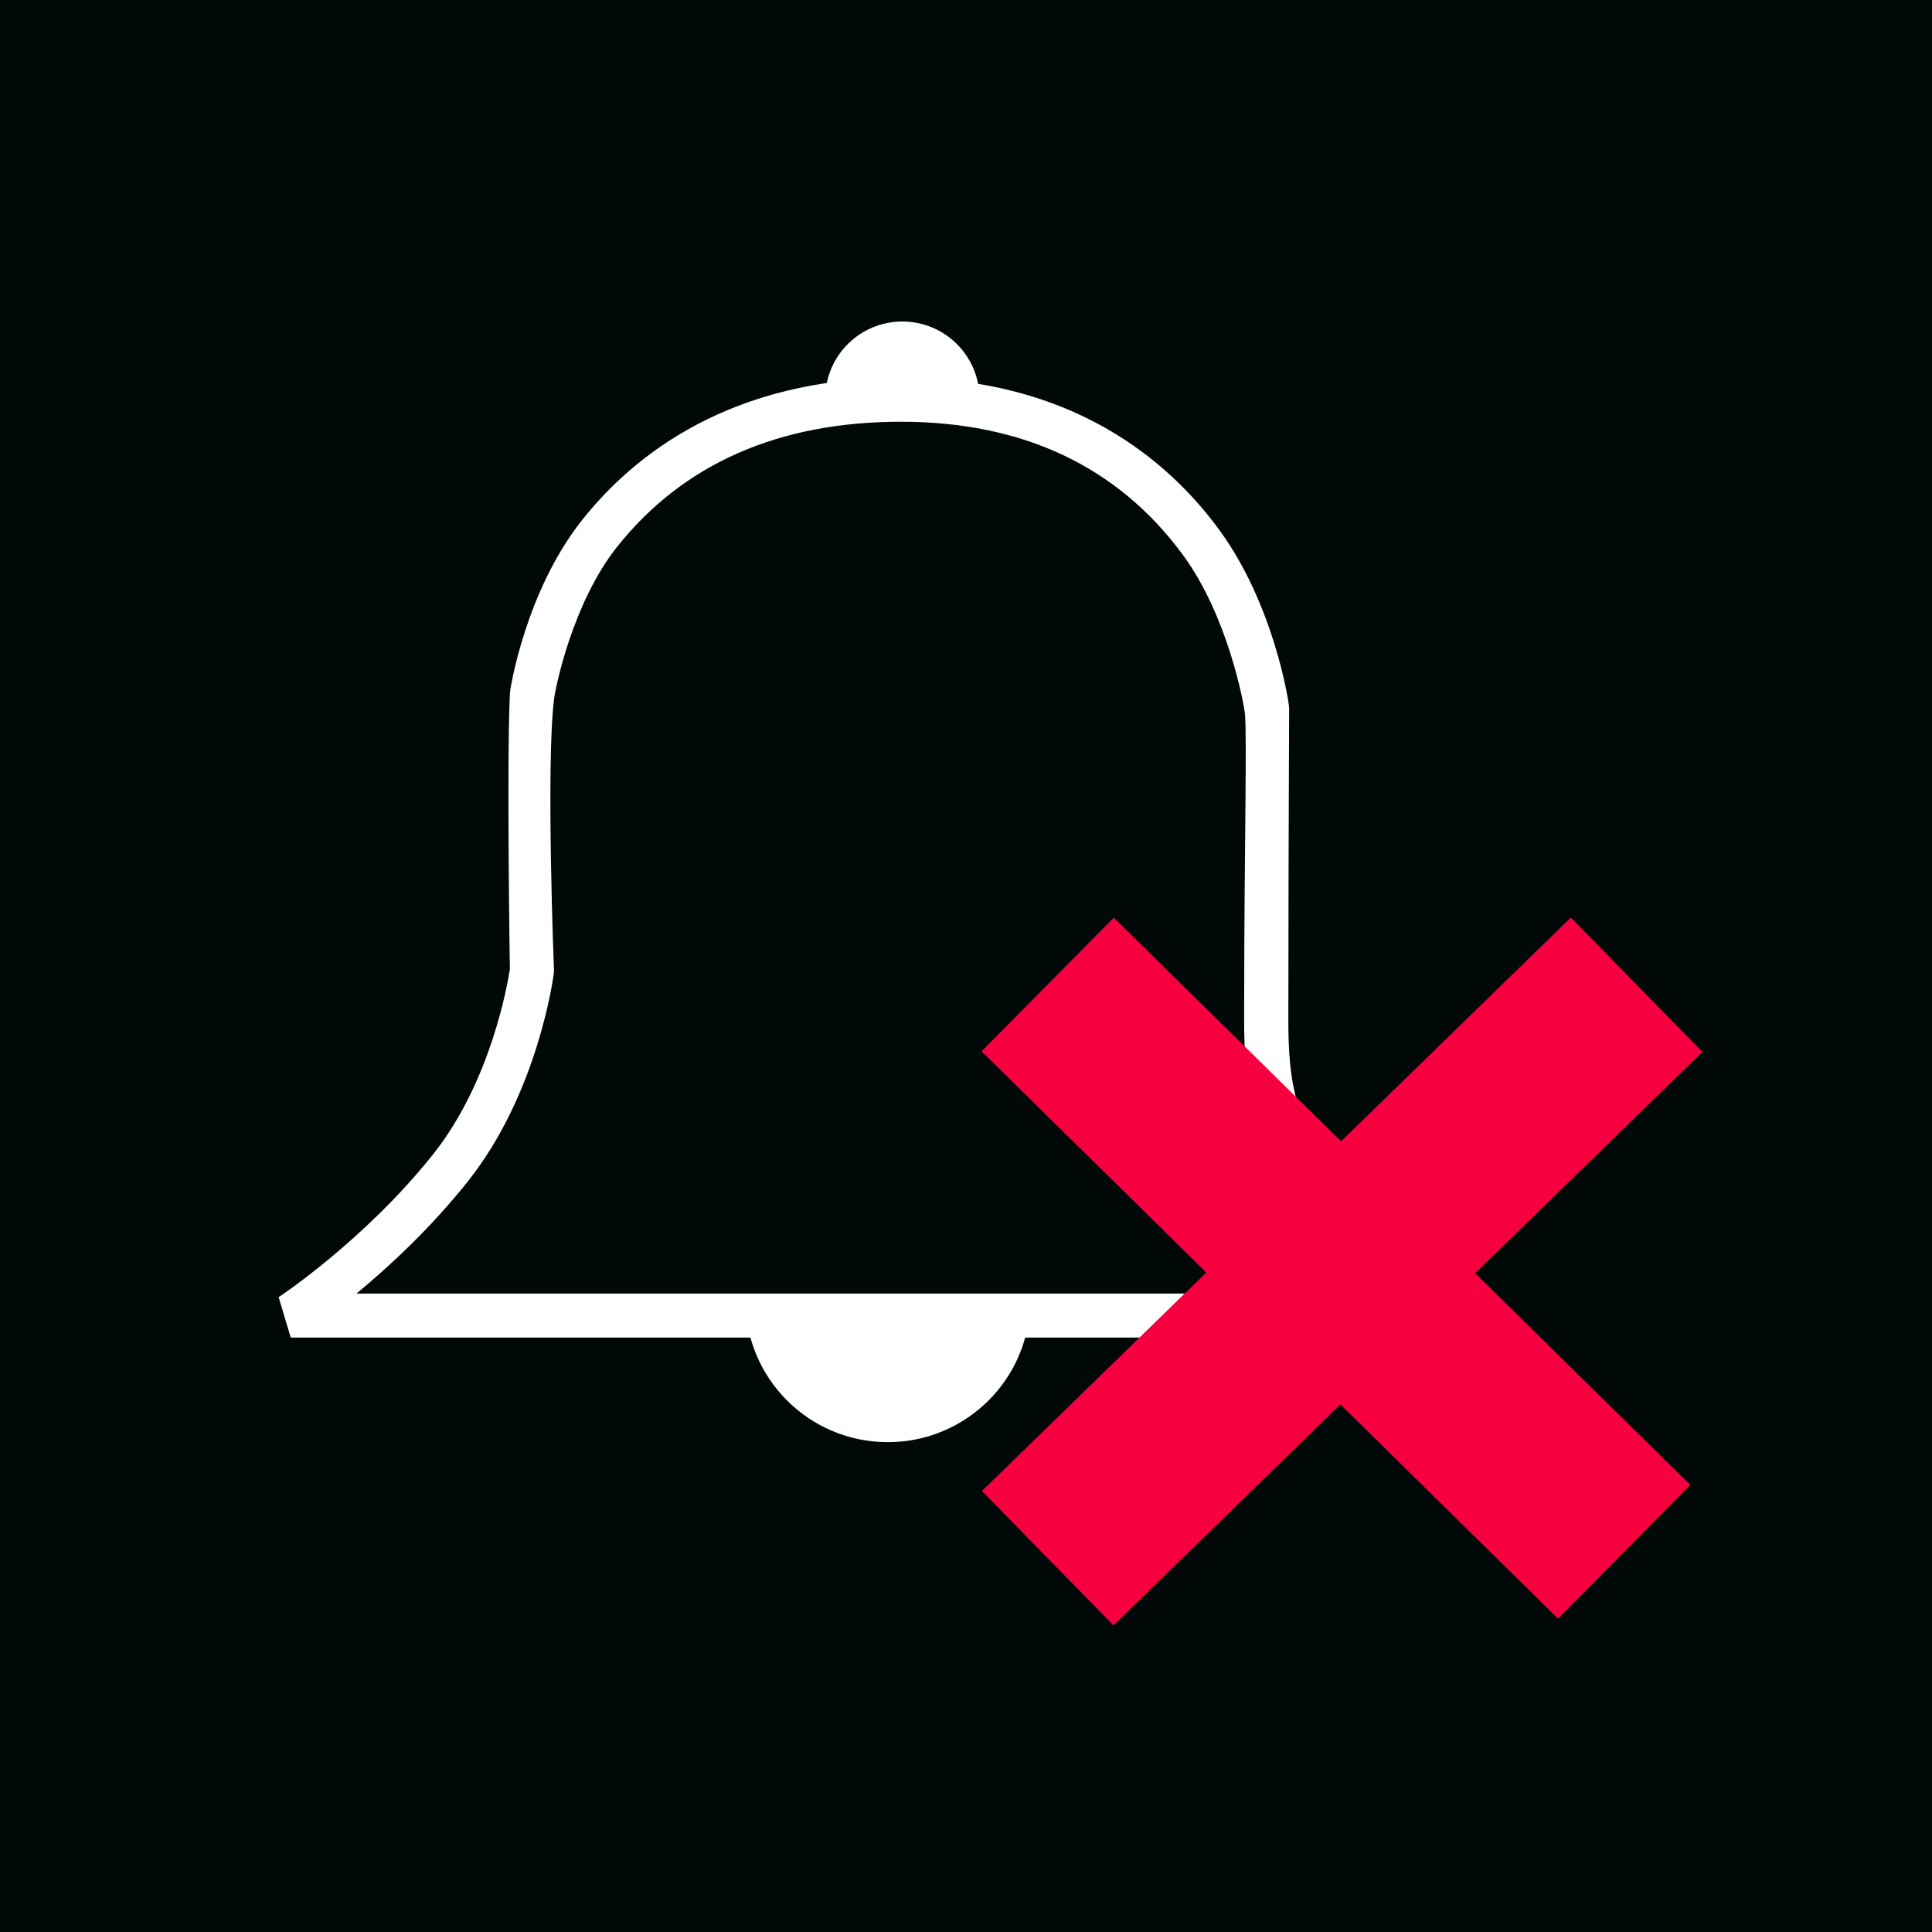
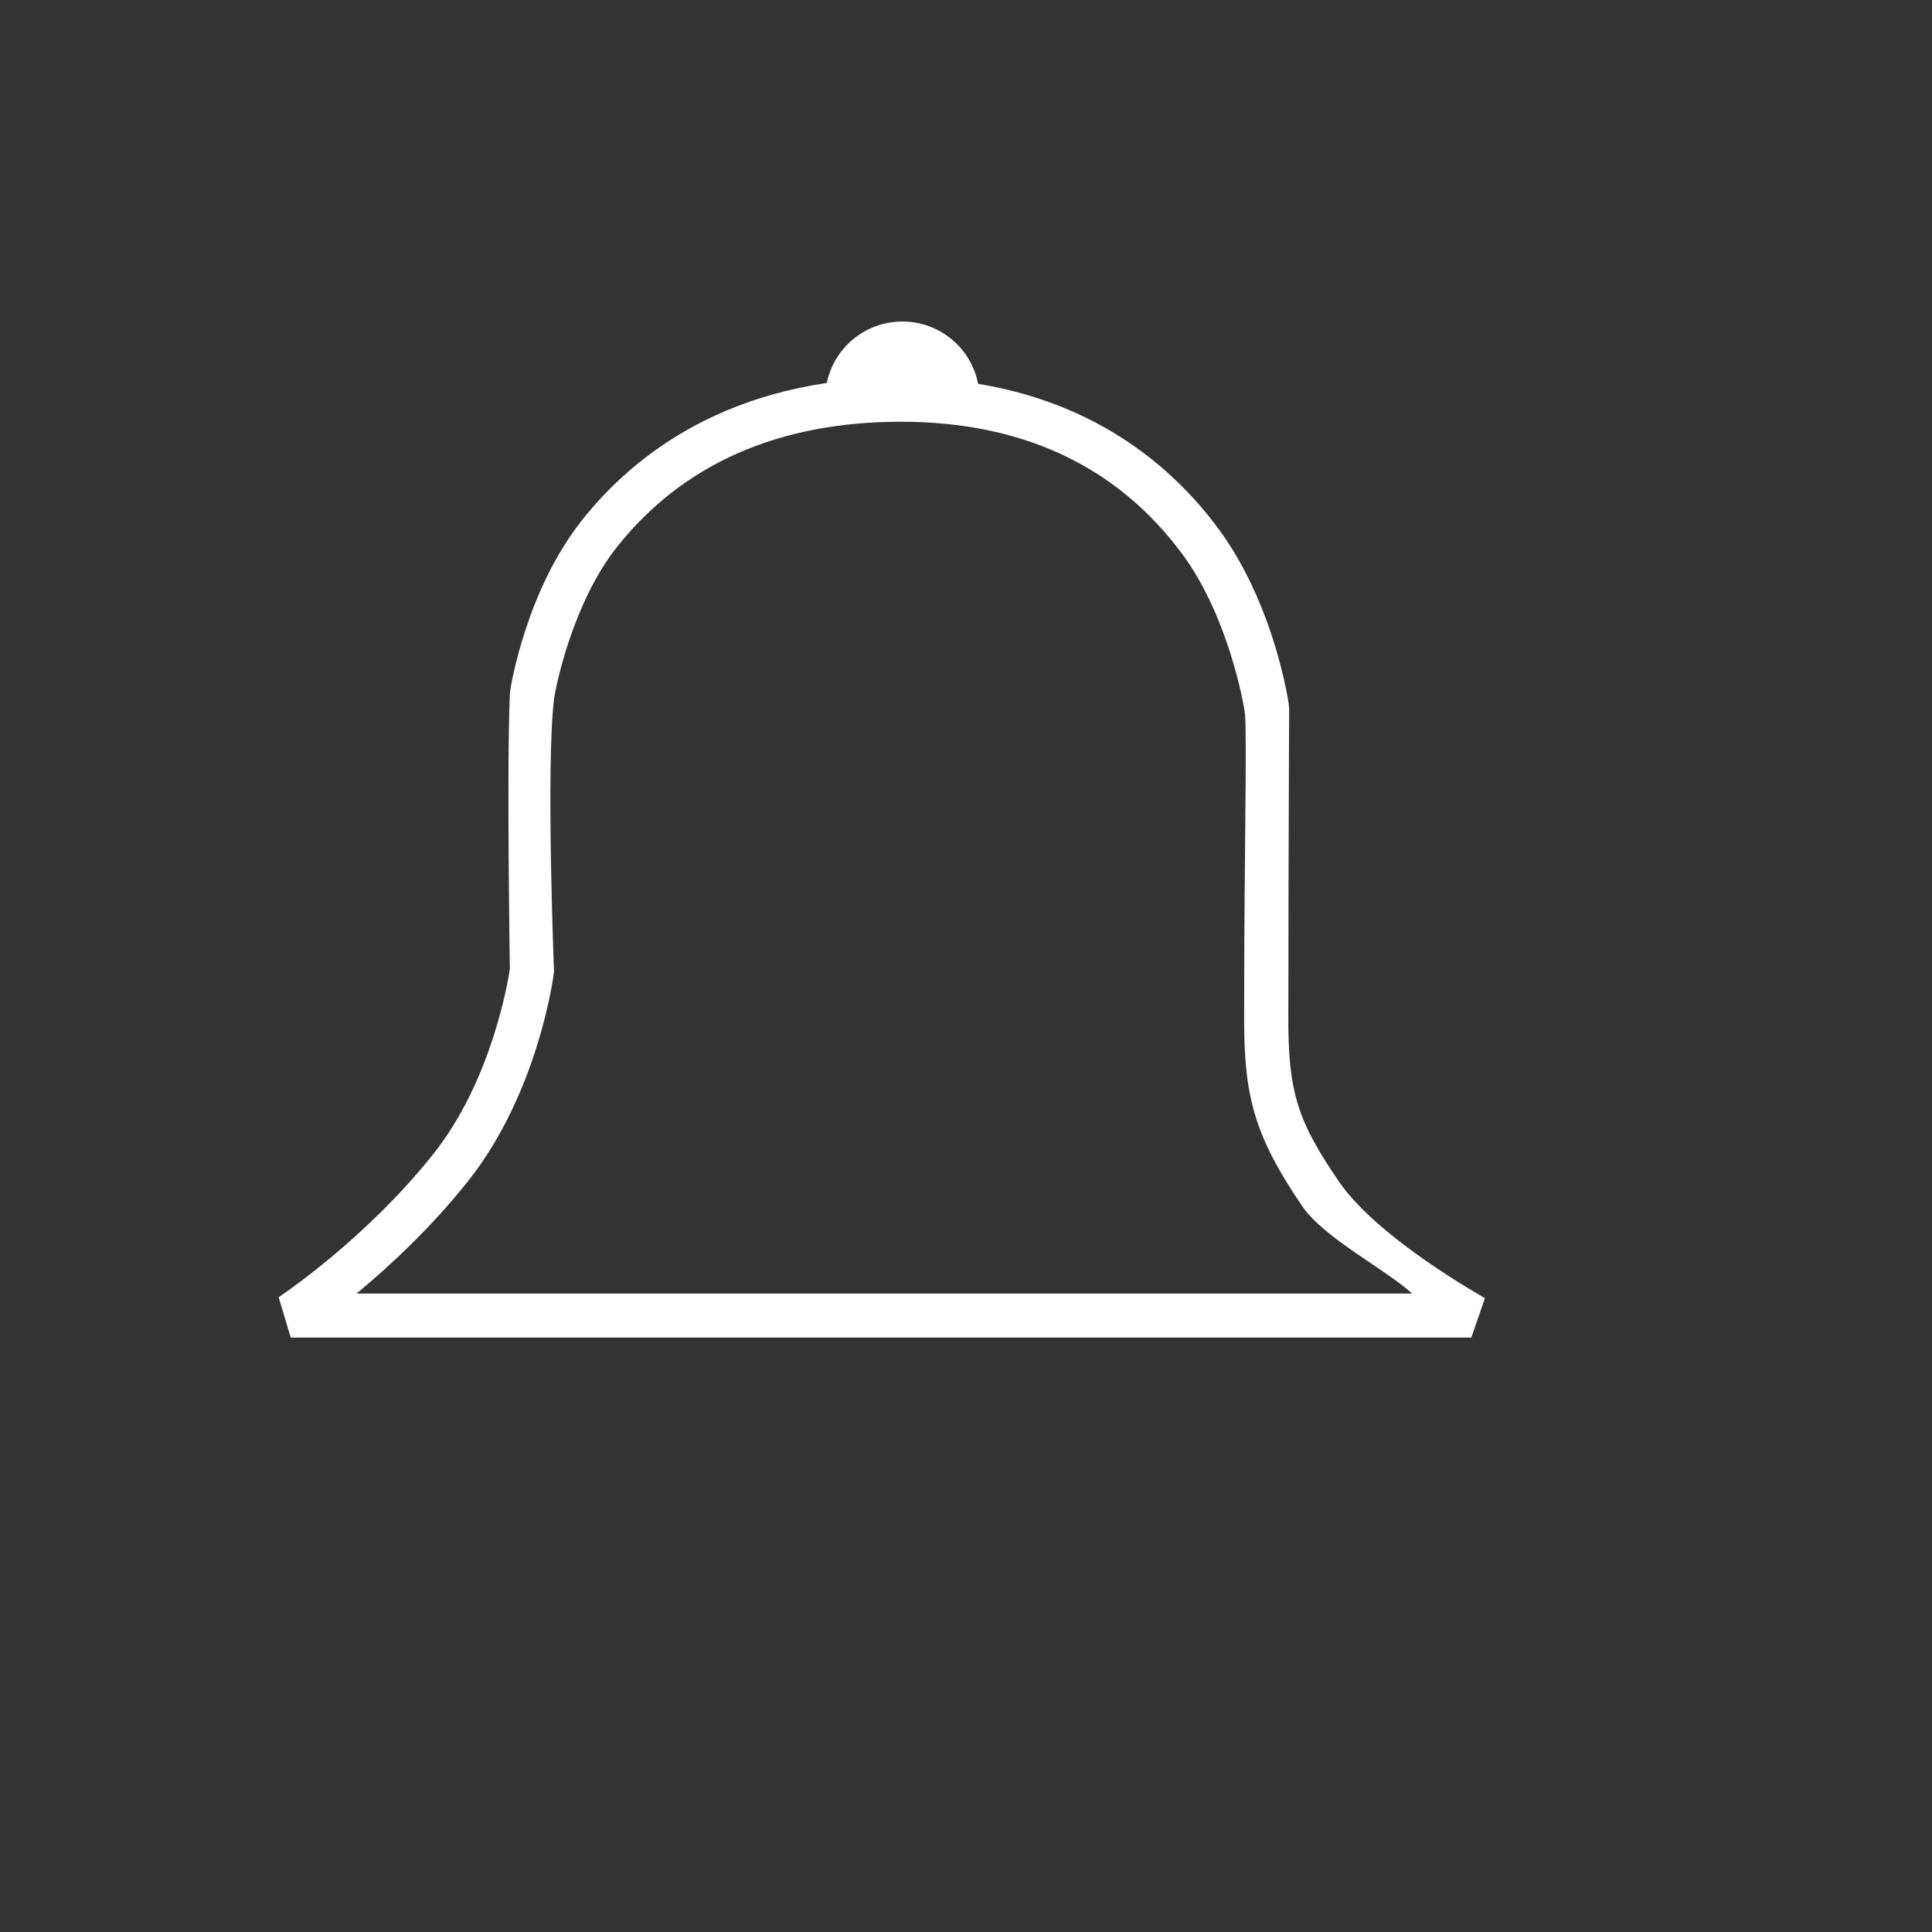
<svg xmlns="http://www.w3.org/2000/svg" fill="none" height="31" viewBox="0 0 31 31" width="31">
  <rect x="0" y="0" width="31" height="31" fill="#333333" stroke="none" />
  <clipPath id="a">
    <path d="m0 0h31v31h-31z" />
  </clipPath>
  <g clip-path="url(#a)">
-     <path d="m31 0h-31v31h31z" fill="#000808" />
+     <path d="m31 0v31h31z" fill="#000808" />
    <g fill="#fff">
      <path d="m23.607 21.462h-18.942l-.194-.648c.014-.009 1.385-.917 2.481-2.296.937-1.179 1.199-2.77 1.229-2.968 0 0-.051-3.303 0-4.402.001-.019.004-.058.007-.077.007-.048.249-1.579 1.141-2.712.825-1.048 2.384-2.298 5.127-2.298 2.743 0 4.298 1.331 5.112 2.447.877 1.202 1.105 2.743 1.111 2.793.003.019.005.058.006.077.001.028-.012 2.408-.012 4.522 0 .139-.001.27-.001.394-.006 1.234.15 1.695.81 2.662.625.917 2.333 1.865 2.345 1.874l-.219.631zm-17.887-.706h16.938c-.409-.38-1.412-.888-1.762-1.401-.783-1.148-.939-1.788-.933-3.063.001-.123.001-.253.001-.391 0-1.983.046-4.114.012-4.445-.019-.182-.278-1.577-.997-2.554-1.043-1.417-2.565-2.135-4.523-2.135-1.958 0-3.494.674-4.552 2.004-.72.905-.993 2.269-1.015 2.453-.13 1.08 0 4.35 0 4.35l-.003.045c-.01.078-.258 1.927-1.379 3.337-.603.758-1.272 1.374-1.786 1.799z" />
-       <path d="m16.53 20.861c0 1.259-1.023 2.279-2.285 2.279-1.262 0-2.284-1.02-2.284-2.279 0-.016 0-.031.002-.046h4.566c.002.015.002.031.002.046z" />
      <path d="m15.716 6.368h-2.474c.013-.67.562-1.209 1.237-1.209s1.224.539 1.237 1.209z" />
    </g>
-     <path d="m17.871 14.724-2.122 2.145 9.251 9.103 2.122-2.146z" fill="#f60040" />
-     <path d="m25.205 14.722-9.45 9.202 2.111 2.156 9.45-9.202z" fill="#f60040" />
  </g>
</svg>